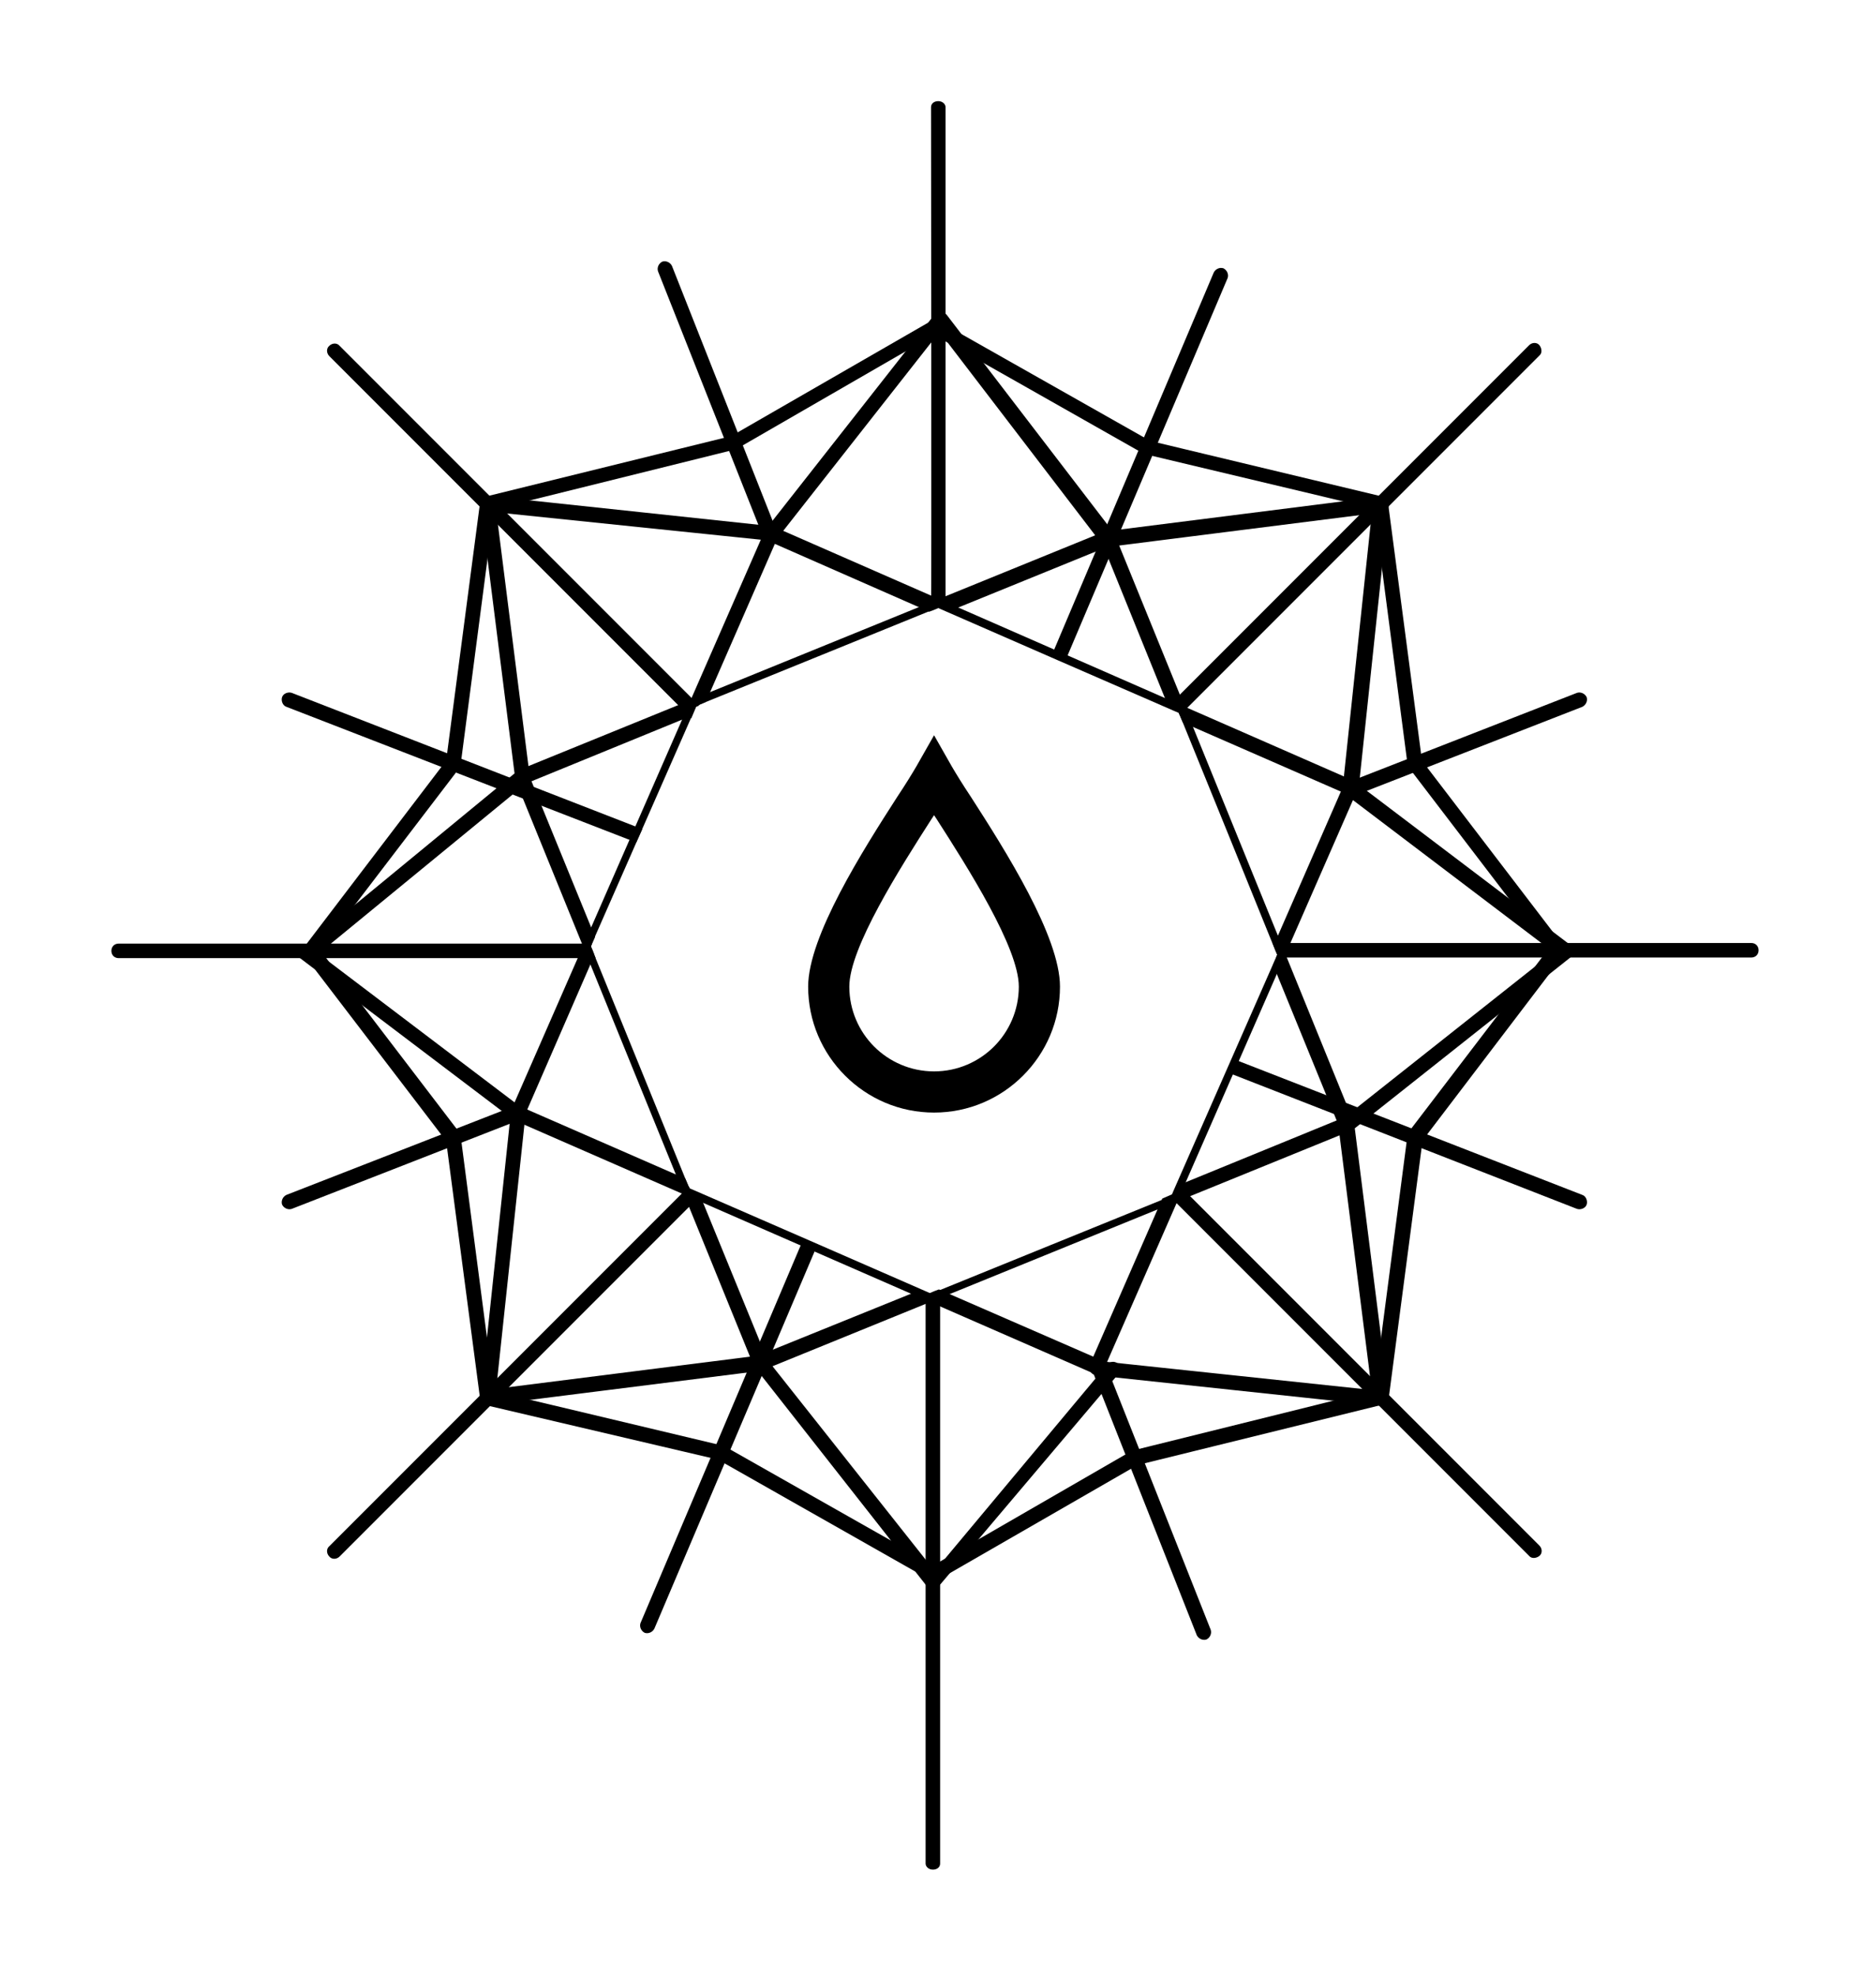
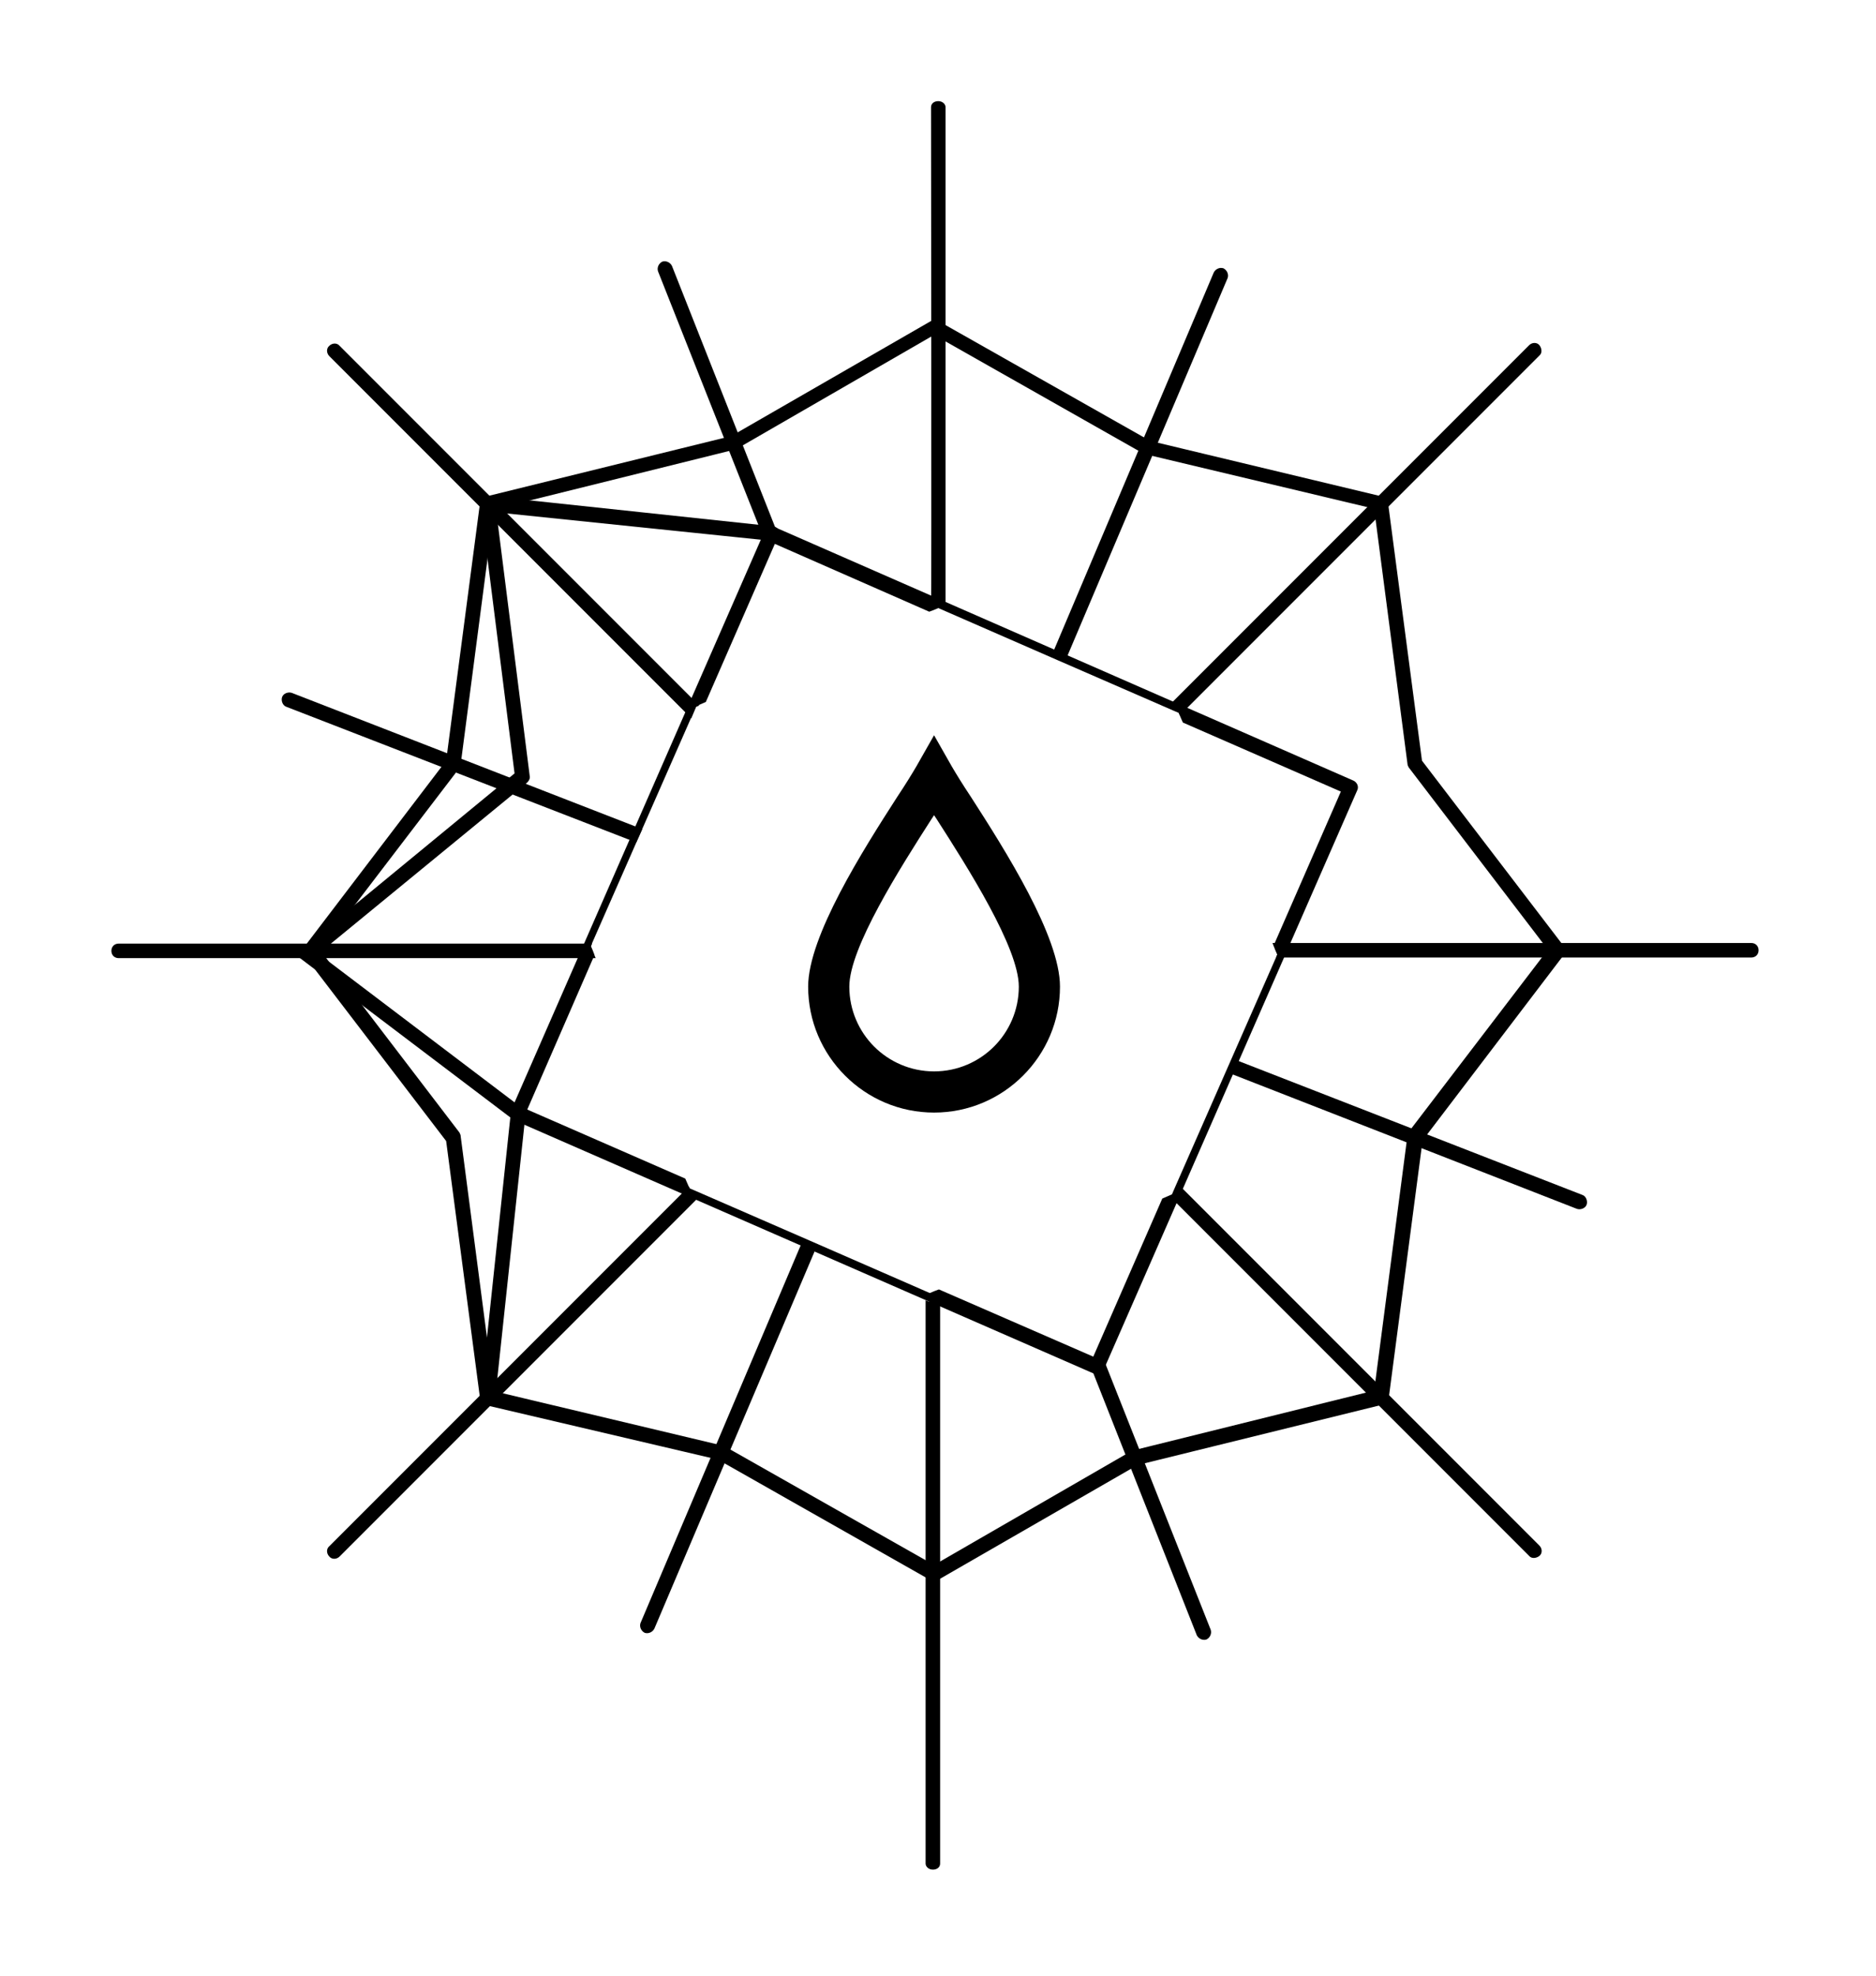
<svg xmlns="http://www.w3.org/2000/svg" version="1.1" id="Слой_1" x="0px" y="0px" viewBox="0 0 309.9 326.3" style="enable-background:new 0 0 309.9 326.3;" xml:space="preserve">
  <style type="text/css"> .st0{fill-rule:evenodd;clip-rule:evenodd;} </style>
  <g id="Слой_x0020_1">
    <path class="st0" d="M54.4,58.8c-0.5-0.5-0.5-1.3,0-1.7c0.5-0.5,1.3-0.5,1.7,0l59.4,59.4l-0.5,0.2l-0.3,0.7l-0.5,1.2L54.4,58.8 L54.4,58.8z M194.5,195.4l59.8,59.8c0.5,0.5,0.5,1.3,0,1.7s-1.3,0.5-1.7,0l-59.4-59.4l0.5-0.2l0.3-0.7L194.5,195.4L194.5,195.4z" />
    <path class="st0" d="M252.6,57c0.5-0.5,1.3-0.5,1.7,0s0.5,1.3,0,1.7l-59.4,59.4l-0.2-0.5l-0.7-0.3l-1.2-0.5L252.6,57L252.6,57z M115.9,197.2l-59.8,59.8c-0.5,0.5-1.3,0.5-1.7,0c-0.5-0.5-0.5-1.3,0-1.7l59.4-59.4l0.2,0.5l0.7,0.3L115.9,197.2L115.9,197.2z" />
-     <path class="st0" d="M260.5,114.4c0.6-0.2,1.3,0.1,1.6,0.7c0.2,0.6-0.1,1.3-0.7,1.6l-39,15.2l0.8-1.8l-1.4-0.6L260.5,114.4 L260.5,114.4z M86.9,184.5l-38.7,15.1c-0.6,0.2-1.3-0.1-1.6-0.7c-0.2-0.6,0.1-1.3,0.7-1.6l39-15.2l-0.8,1.8L86.9,184.5z" />
    <path class="st0" d="M153.8,17.7c0-0.6,0.5-1,1.2-1c0.7,0,1.2,0.5,1.2,1l0,81.8l-0.5-0.2l-0.7,0.2l-1.2,0.4 C153.9,100,153.8,17.7,153.8,17.7z M155.3,214.2l0,93.5c0,0.6-0.5,1-1.2,1c-0.7,0-1.2-0.5-1.2-1l0-93l0.5,0.2l0.7-0.2L155.3,214.2 L155.3,214.2z" />
    <path class="st0" d="M108.7,44.8c-0.2-0.6,0.1-1.3,0.7-1.6c0.6-0.2,1.3,0.1,1.6,0.7l17.7,44.8l-1.3-0.6l-0.8,1.9L108.7,44.8 L108.7,44.8z M182.1,223.9l17.9,45.2c0.2,0.6-0.1,1.3-0.7,1.6c-0.6,0.2-1.3-0.1-1.6-0.7l-17.7-44.8l1.3,0.6L182.1,223.9 L182.1,223.9z" />
    <path class="st0" d="M289.3,155.7c0.7,0,1.2,0.5,1.2,1.2c0,0.7-0.5,1.2-1.2,1.2h-78.5l0.2-0.5l-0.3-0.7l-0.5-1.2H289.3z M98.4,158.2H19.6c-0.7,0-1.2-0.5-1.2-1.2s0.5-1.2,1.2-1.2h78.2l-0.2,0.5l0.3,0.7L98.4,158.2z" />
-     <path class="st0" d="M128.4,88.9c-0.4,0.5-1.2,0.6-1.7,0.2c-0.5-0.4-0.6-1.2-0.2-1.7l27.9-35.5c0.4-0.5,1.2-0.6,1.7-0.2 c0.1,0.1,0.2,0.2,0.3,0.3l27.3,35.6L228,82c0.7-0.1,1.3,0.4,1.4,1.1c0,0.1,0,0.2,0,0.3l-4.9,46.2l35,26.5c0.5,0.4,0.6,1.2,0.2,1.7 c-0.1,0.1-0.2,0.2-0.3,0.3l-35.6,28.2l5.6,44.4c0.1,0.7-0.4,1.3-1.1,1.4c-0.1,0-0.2,0-0.3,0l-46.9-5c-0.7-0.1-1.2-0.7-1.1-1.3 c0.1-0.7,0.7-1.2,1.3-1.1l45.3,4.8l-5.5-43.5c-0.1-0.4,0.1-0.8,0.5-1.1l35-27.7l-34.3-26c-0.3-0.3-0.5-0.7-0.5-1.1l4.8-45.3 l-43.5,5.5c-0.4,0.1-0.8-0.1-1.1-0.5l-26.8-35L128.4,88.9L128.4,88.9z" />
-     <path class="st0" d="M182.9,225.3c0.4-0.5,1.2-0.6,1.7-0.2c0.5,0.4,0.6,1.2,0.2,1.7L155,262c-0.4,0.5-1.2,0.6-1.7,0.2 c-0.1-0.1-0.2-0.2-0.2-0.3l-27.9-35.5L80.7,232c-0.7,0.1-1.3-0.4-1.4-1.1c-0.1-0.7,0.4-1.3,1.1-1.4l45.1-5.7 c0.4-0.1,0.8,0.1,1.1,0.5l27.8,35.1L182.9,225.3L182.9,225.3z" />
    <path class="st0" d="M81.8,230.9c-0.1,0.7-0.7,1.2-1.3,1.1c-0.7-0.1-1.2-0.7-1.1-1.3l4.9-46.2l-35-26.5c-0.5-0.4-0.6-1.2-0.2-1.7 c0.4-0.5,1.2-0.6,1.7-0.2l35.5,26.9c0.3,0.3,0.5,0.7,0.5,1.1L81.8,230.9z" />
    <path class="st0" d="M52.1,157.9c-0.5,0.4-1.3,0.4-1.7-0.2c-0.4-0.5-0.4-1.3,0.2-1.7l34.4-28.3l-5.6-44.4c-0.1-0.7,0.4-1.3,1.1-1.4 c0.1,0,0.2,0,0.3,0l46.9,5c0.7,0.1,1.2,0.7,1.1,1.3c-0.1,0.7-0.7,1.2-1.3,1.1L82,84.6l5.5,43.5c0.1,0.4-0.1,0.8-0.4,1.1L52.1,157.9 L52.1,157.9z" />
    <path class="st0" d="M200.5,45c0.3-0.6,1-0.9,1.6-0.7c0.6,0.3,0.9,1,0.7,1.6l-26.9,63.4l-1.1-0.5l-1.1-0.5L200.5,45L200.5,45z M135,205.6l-26.9,63.3c-0.3,0.6-1,0.9-1.6,0.7c-0.6-0.3-0.9-1-0.7-1.6l26.9-63.4l1.1,0.5L135,205.6L135,205.6z" />
    <path class="st0" d="M47.3,116.7c-0.6-0.2-0.9-1-0.7-1.6c0.2-0.6,1-0.9,1.6-0.7l57.9,22.5l-0.5,1.1l-0.5,1.1L47.3,116.7L47.3,116.7 z M203.6,174.8l57.8,22.5c0.6,0.2,0.9,1,0.7,1.6c-0.2,0.6-1,0.9-1.6,0.7L202.6,177l0.5-1.1L203.6,174.8z" />
    <path class="st0" d="M73.7,125.6L79.3,83c0.1-0.5,0.4-0.9,0.9-1l40.6-10l33-19c0.4-0.2,0.8-0.2,1.2,0L190,72.8l38.4,9.2 c0.5,0.1,0.9,0.6,0.9,1.1l5.6,42.5l23.4,30.6c0.3,0.5,0.3,1.1,0,1.5L235,188.3l-5.6,42.6c-0.1,0.5-0.4,0.9-0.9,1l-40.6,10l-33,19 c-0.4,0.2-0.8,0.2-1.2,0l-35.1-19.9L80.2,232c-0.5-0.1-0.9-0.6-0.9-1.1l-5.6-42.5l-23.4-30.6c-0.3-0.5-0.3-1.1,0-1.5L73.7,125.6 L73.7,125.6z M81.6,84.1l-5.5,42.1c0,0.2-0.1,0.4-0.2,0.6l-23,30.1l23,30.1c0.1,0.2,0.2,0.4,0.2,0.6l5.5,42.1l37.8,9l0,0 c0.1,0,0.2,0.1,0.3,0.1l34.6,19.6l32.4-18.7c0.1-0.1,0.2-0.1,0.4-0.2l39.9-9.9l5.5-42.1c0-0.2,0.1-0.4,0.2-0.6l23-30.1l-23-30.1 c-0.1-0.2-0.2-0.4-0.2-0.6l-5.5-42.1l-37.8-9l0,0c-0.1,0-0.2-0.1-0.3-0.1l-34.6-19.6l-32.4,18.7c-0.1,0.1-0.2,0.1-0.4,0.2 L81.6,84.1z" />
    <path class="st0" d="M127.9,87l95.7,41.9c0.6,0.3,0.9,1,0.6,1.6l-41.9,95.7c-0.3,0.6-1,0.9-1.6,0.6L85,185c-0.6-0.3-0.9-1-0.6-1.6 l41.9-95.7C126.6,87.1,127.3,86.8,127.9,87L127.9,87z M221.5,130.7l-26.1-11.4l-0.7-1.6l-0.7-0.3l-19.3-8.4l-19.7-8.6l-0.7,0.3 l-0.8,0.3L128,89.8l-11.4,26.1l-1.6,0.7l-0.3,0.7l-9.1,20.7l-8,18.2l0.3,0.7l0.3,0.8l-11.1,25.5l26.1,11.4l0.7,1.6l0.7,0.3 l19.3,8.4l19.7,8.6l0.7-0.3l0.8-0.3l25.5,11.1l11.4-26.1l1.6-0.7l0.3-0.7l9.1-20.7l8-18.2l-0.3-0.7l-0.3-0.8L221.5,130.7 L221.5,130.7z" />
-     <path class="st0" d="M85.8,127.1l96.8-39.4c0.6-0.3,1.3,0,1.6,0.7l39.4,96.8c0.3,0.6,0,1.3-0.7,1.6l-96.8,39.4 c-0.6,0.3-1.3,0-1.6-0.7l-39.4-96.8C84.9,128.1,85.2,127.4,85.8,127.1L85.8,127.1z M182.4,90.5L156.6,101l-1.6-0.7l-0.7,0.3 l-19.2,7.8l-20.2,8.2l-0.3,0.7l-0.4,0.9l-26.4,10.8l10.5,25.7l-0.7,1.6l0.3,0.7l7.7,18.9l8.3,20.4l0.7,0.3l0.9,0.4l10.8,26.4 L152,213l1.6,0.7l0.7-0.3l19.2-7.8l20.2-8.2l0.3-0.7l0.4-0.9l26.4-10.8l-10.5-25.7l0.7-1.6l-0.3-0.7L203,138l-8.3-20.4l-0.7-0.3 l-0.9-0.4L182.4,90.5L182.4,90.5z" />
    <path class="st0" d="M154.3,134.6l-0.4,0.6c-5.2,8.1-13.6,21.3-13.6,27.7c0,3.9,1.6,7.4,4.1,9.9c2.5,2.5,6,4.1,9.9,4.1 c3.9,0,7.4-1.6,9.9-4.1c2.5-2.5,4.1-6,4.1-9.9c0-6.4-8.4-19.6-13.6-27.7L154.3,134.6L154.3,134.6z M148.2,131.6 c1.4-2.1,2.5-3.9,3.2-5.1l2.9-5.1l2.9,5.1c0.7,1.2,1.8,3,3.2,5.1c5.6,8.7,14.7,23,14.7,31.3c0,5.7-2.3,10.9-6.1,14.7 c-3.8,3.8-9,6.1-14.7,6.1s-10.9-2.3-14.7-6.1c-3.8-3.8-6.1-9-6.1-14.7C133.5,154.6,142.6,140.3,148.2,131.6L148.2,131.6z" />
  </g>
</svg>